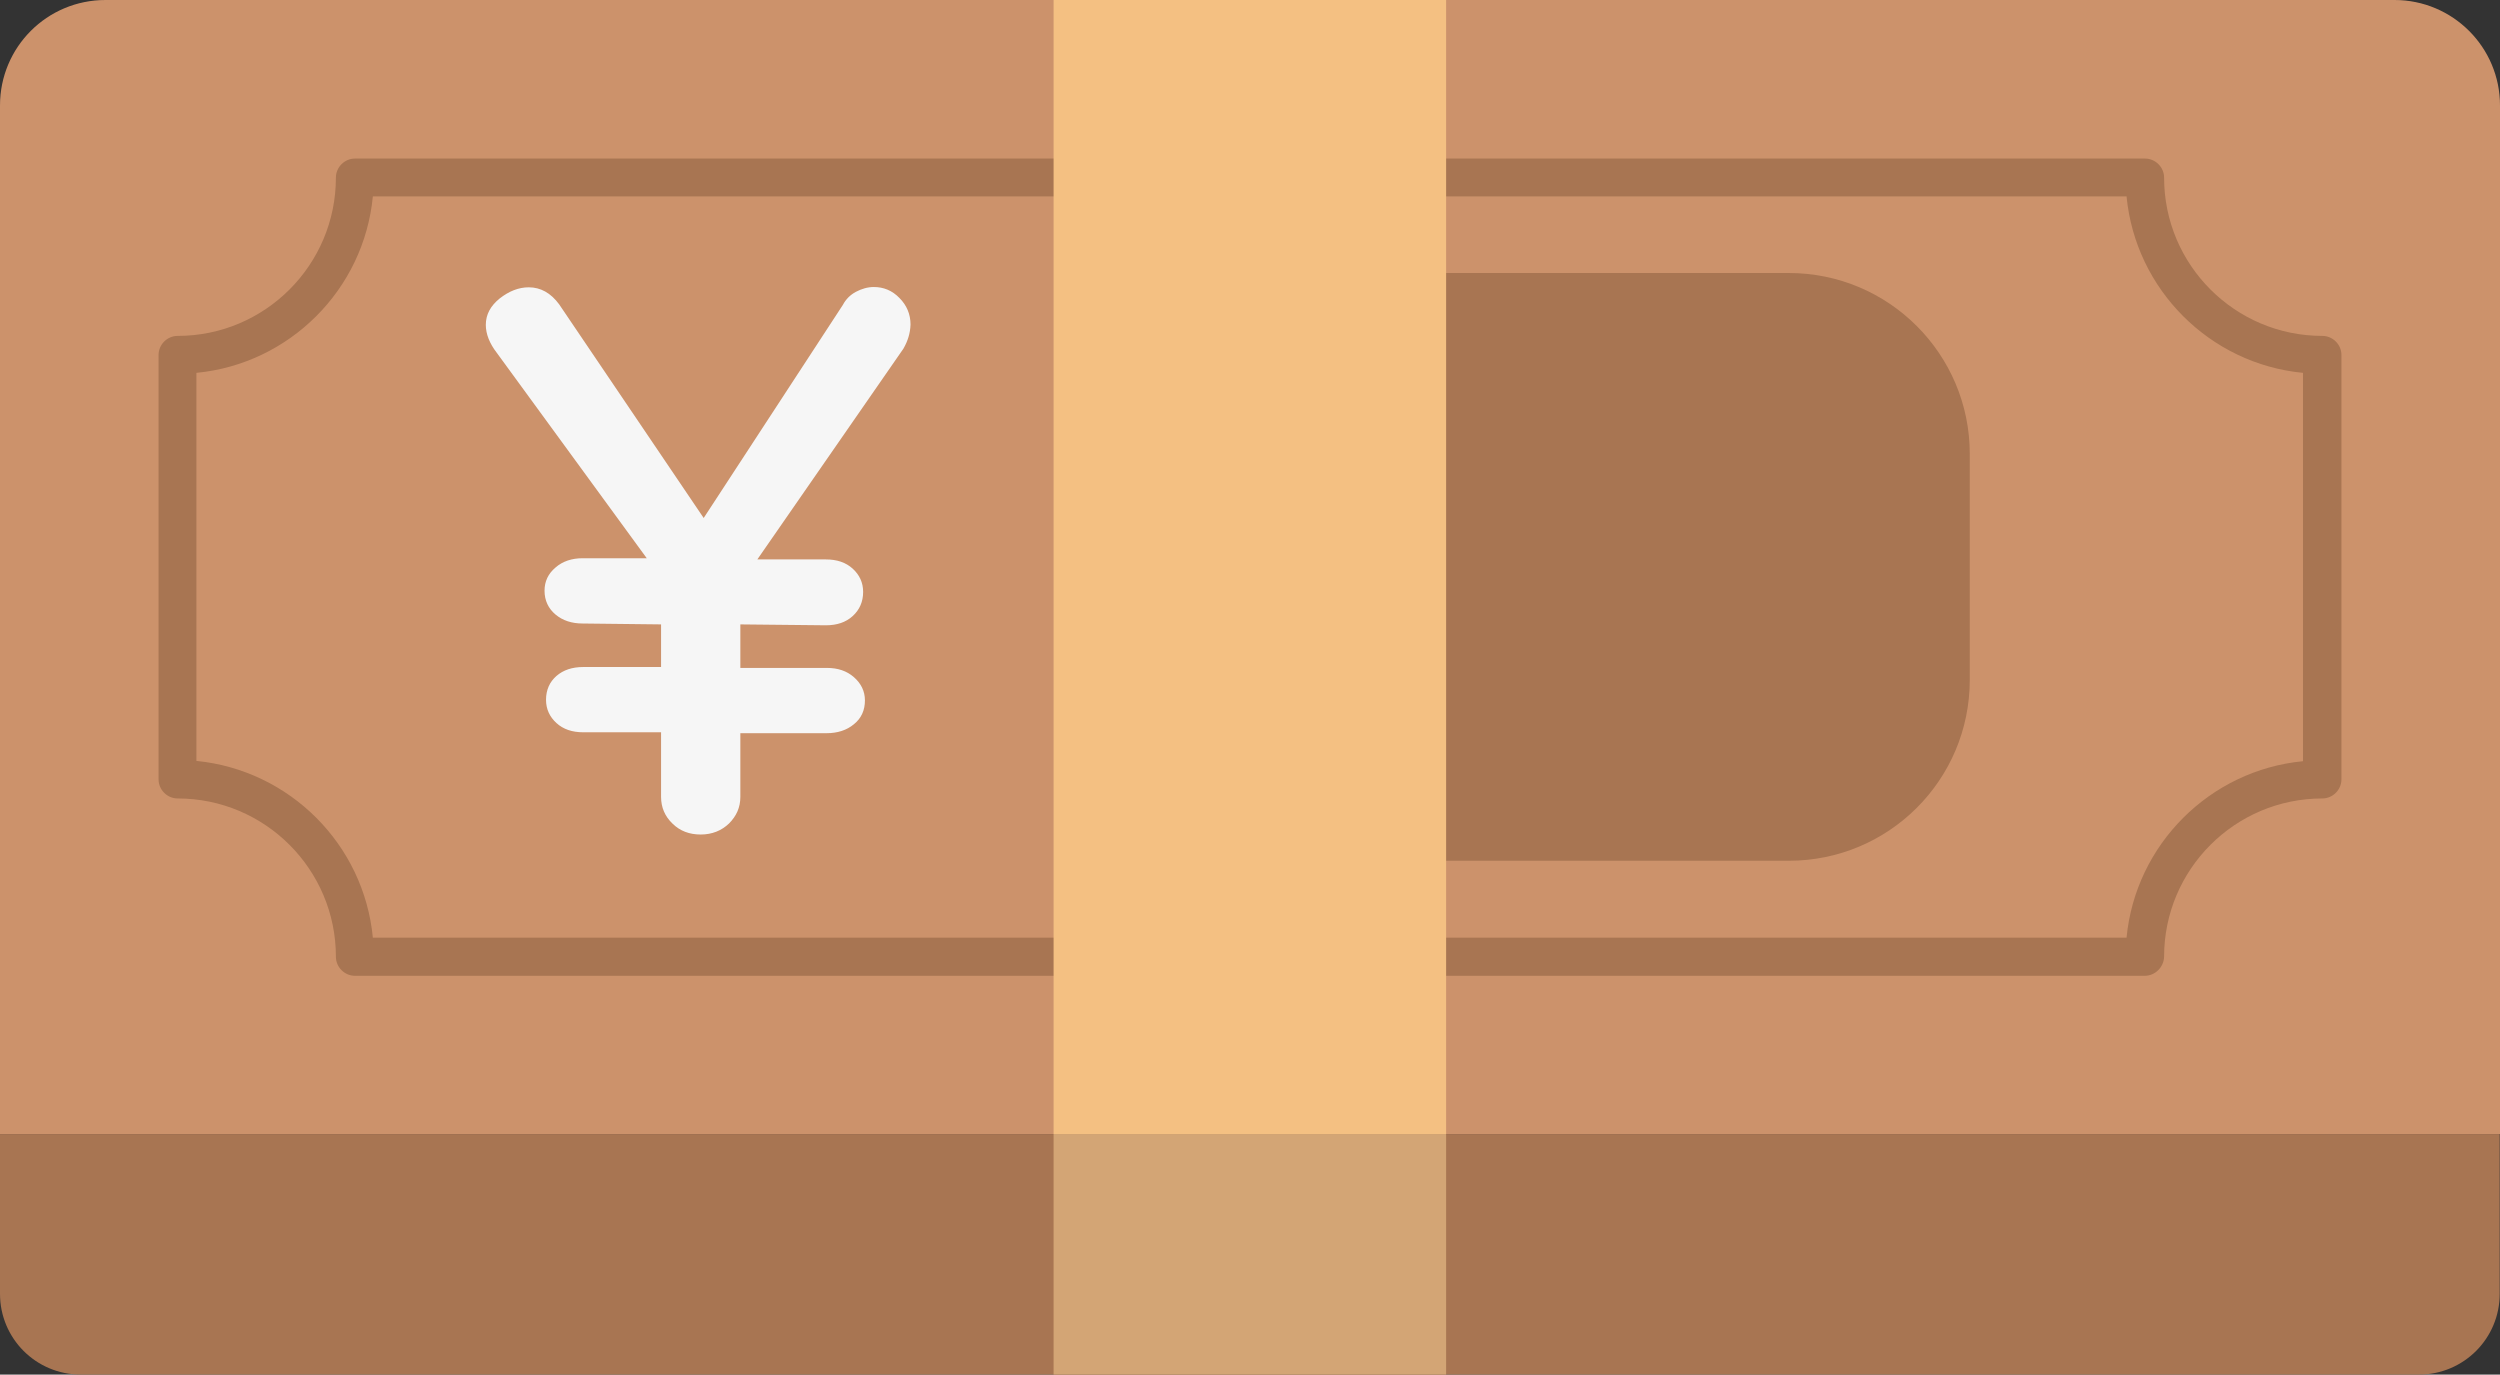
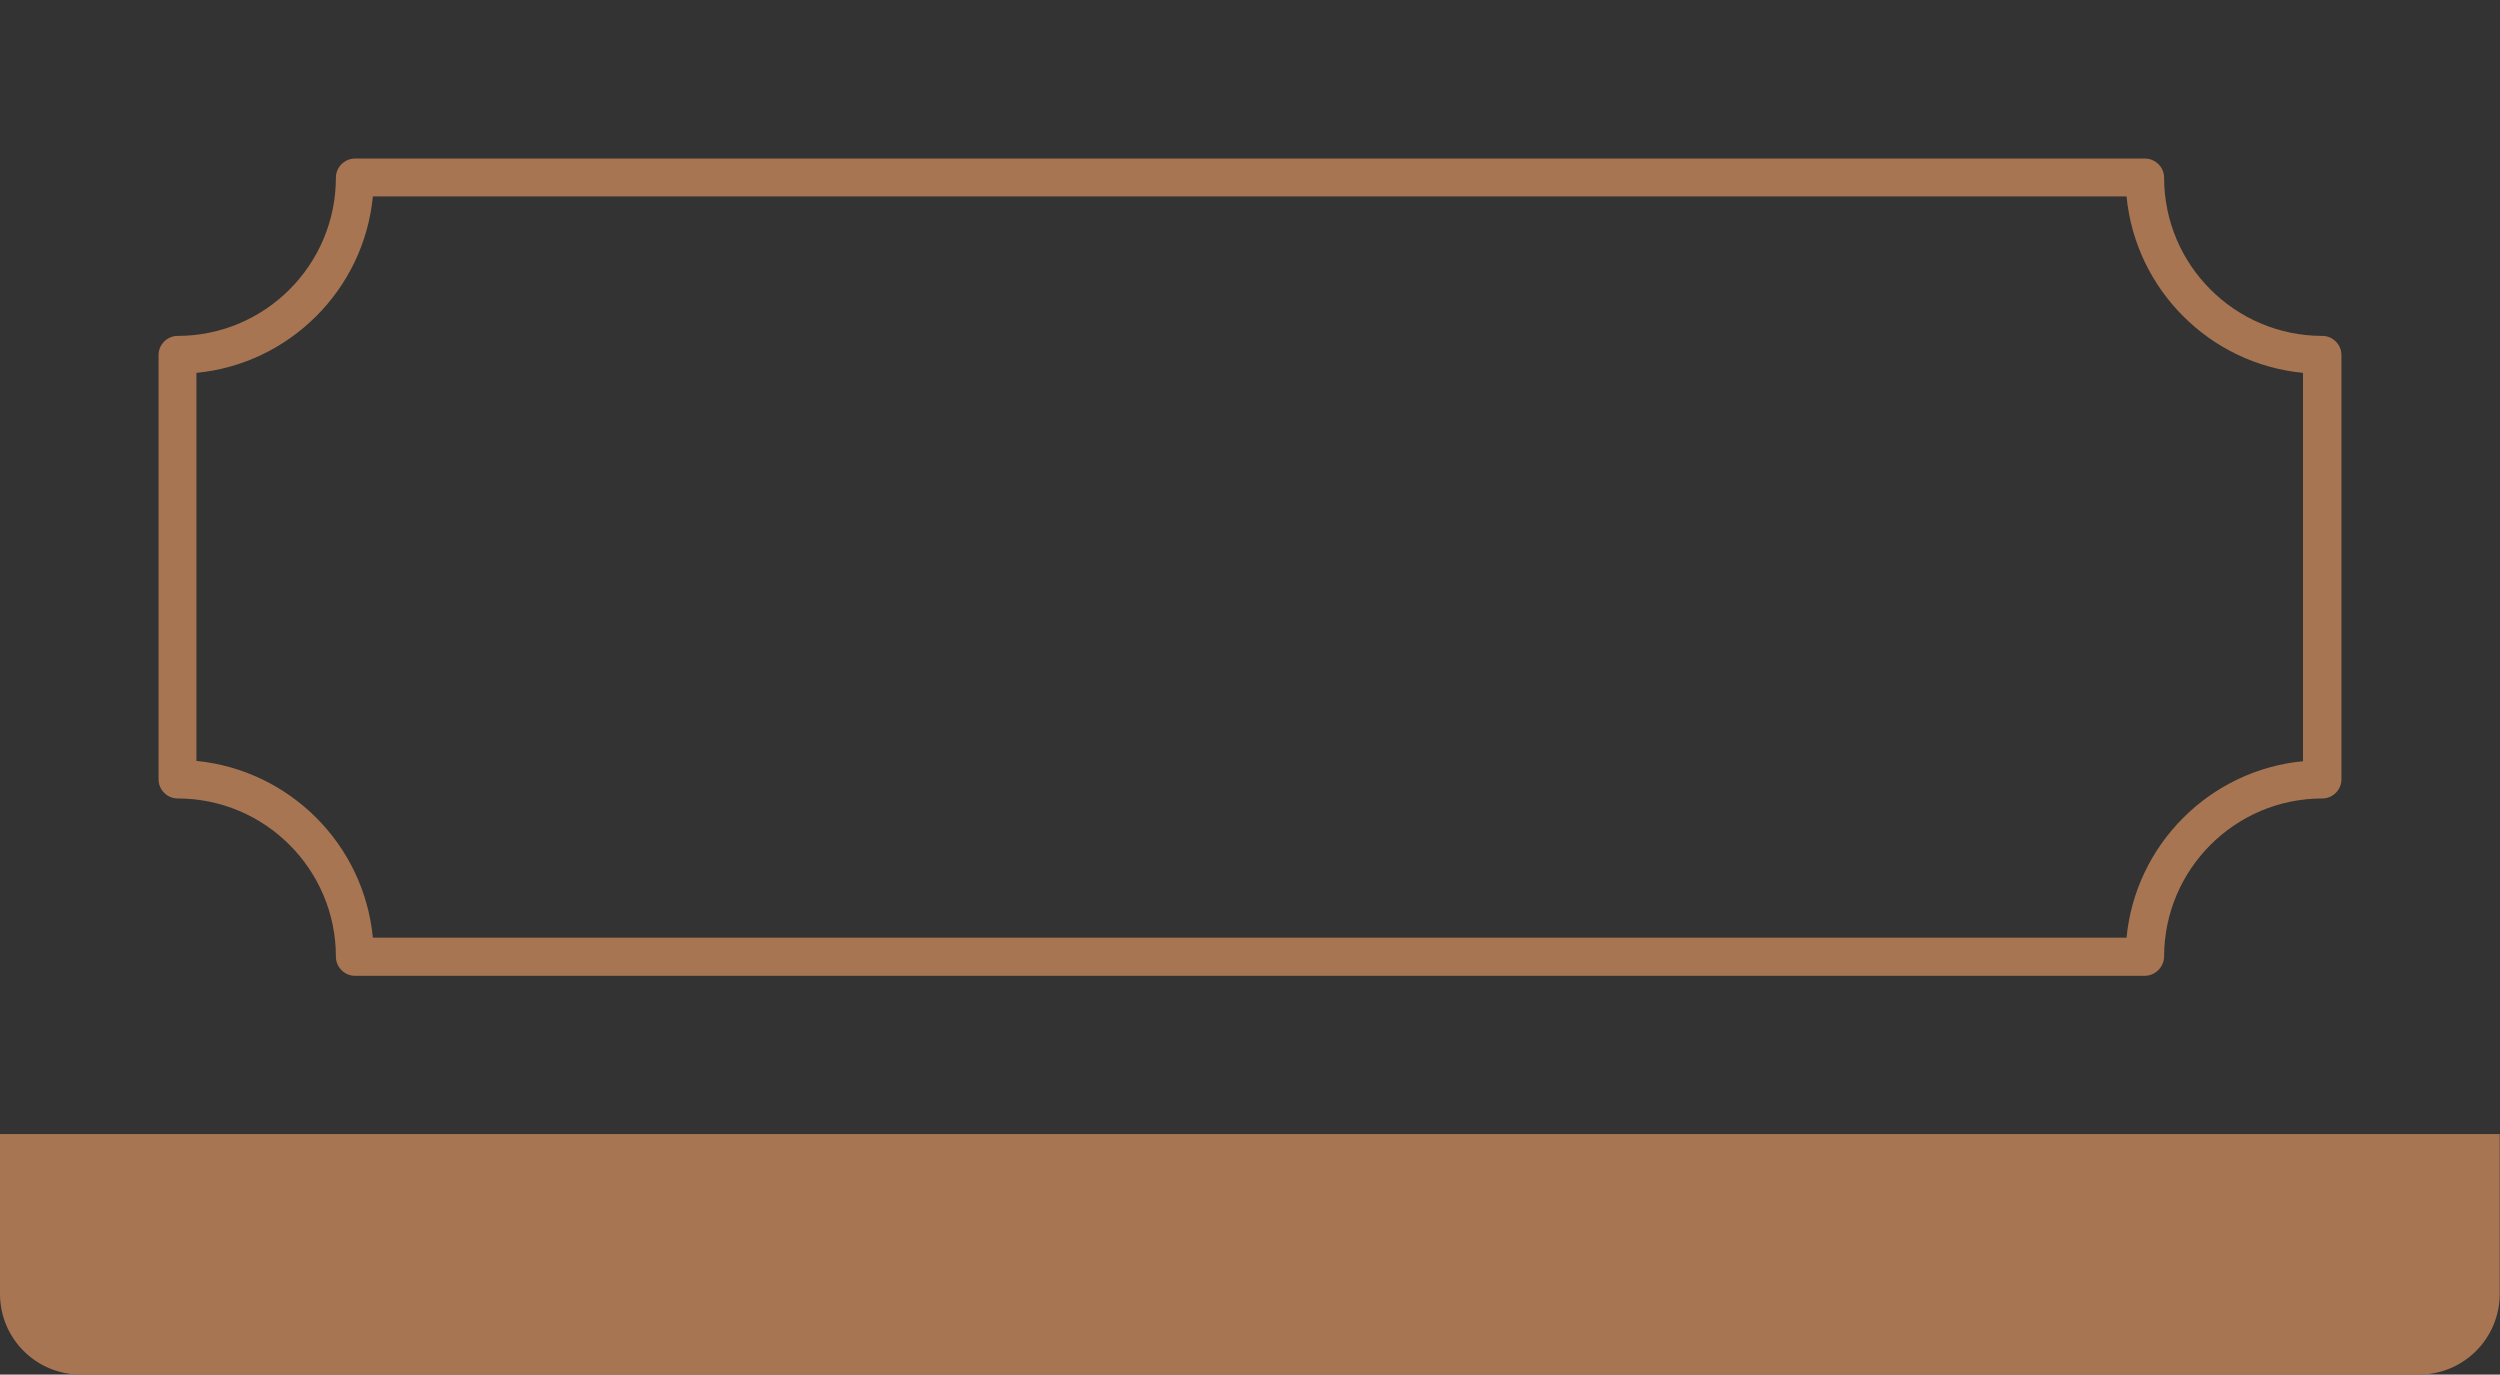
<svg xmlns="http://www.w3.org/2000/svg" height="461.2" preserveAspectRatio="xMidYMid meet" version="1.0" viewBox="0.0 0.0 838.8 461.2" width="838.8" zoomAndPan="magnify">
  <rect x="0.0" y="0.0" width="838.8" height="461.2" fill="#333333" stroke="none" />
  <g>
    <g id="change1_1">
-       <path d="M838.7,380.5H0V35.4C0,15.8,15.8,0,35.4,0h768c19.5,0,35.4,15.8,35.4,35.4V380.5z" fill="#cc926b" />
-     </g>
+       </g>
    <g id="change2_1">
      <path d="M811.6,461.2H27.1C12.1,461.2,0,449.1,0,434.1v-53.6h838.7v53.6C838.7,449.1,826.6,461.2,811.6,461.2z" fill="#a87552" />
    </g>
    <g id="change2_2">
      <path d="M719.6,327.4H119.1c-3.5,0-6.4-2.9-6.4-6.4c0-29.3-23.8-53.1-53.1-53.1c-3.5,0-6.4-2.9-6.4-6.4V119.1 c0-3.5,2.9-6.4,6.4-6.4c29.3,0,53.1-23.8,53.1-53.1c0-3.5,2.9-6.4,6.4-6.4h600.6c3.5,0,6.4,2.9,6.4,6.4c0,29.3,23.8,53.1,53.1,53.1 c3.5,0,6.4,2.9,6.4,6.4v142.4c0,3.5-2.9,6.4-6.4,6.4c-29.3,0-53.1,23.8-53.1,53.1C726,324.5,723.1,327.4,719.6,327.4z M125.1,314.6 h588.4c3-31.3,28-56.2,59.2-59.2V125.1c-31.3-3-56.2-28-59.2-59.2H125.1c-3,31.3-28,56.2-59.2,59.2v130.2 C97.2,258.4,122.1,283.3,125.1,314.6z" fill="#a87552" />
    </g>
    <g id="change3_1">
-       <path d="M353.5 380.5H485.2V461.2H353.5z" fill="#d3a575" />
-     </g>
+       </g>
    <g id="change2_3">
-       <path d="M600.2,288.8H480c-33.5,0-60.7-27.2-60.7-60.7v-75.8c0-33.5,27.2-60.7,60.7-60.7h120.2 c33.5,0,60.7,27.2,60.7,60.7v75.8C660.9,261.7,633.7,288.8,600.2,288.8z" fill="#a87552" />
-     </g>
+       </g>
    <g id="change4_1">
-       <path d="M353.5 0H485.2V380.5H353.5z" fill="#f4c082" />
-     </g>
+       </g>
    <g id="change5_1">
-       <path d="M303.1,117l-49,70.7h23c3.7,0,6.7,1,9,3.1c2.3,2.1,3.5,4.7,3.5,7.8c0,3.3-1.2,6-3.5,8.1 c-2.3,2.1-5.3,3.1-9,3.1l-28.7-0.3v14.6h29c3.7,0,6.7,1,9.1,3.1c2.4,2.1,3.7,4.7,3.7,7.8c0,3.3-1.2,6-3.7,8c-2.4,2-5.5,3-9.1,3h-29 v21.4c0,3.5-1.3,6.4-3.8,8.9c-2.5,2.4-5.7,3.7-9.5,3.7c-3.8,0-7-1.2-9.5-3.7c-2.5-2.4-3.8-5.4-3.8-8.9v-21.7h-26.1 c-3.7,0-6.7-1-9-3.1c-2.3-2.1-3.5-4.7-3.5-7.8c0-3.3,1.2-6,3.5-8c2.3-2,5.3-3,9-3h26.1v-14.3l-26.3-0.3c-3.7,0-6.7-1-9.1-3 c-2.4-2-3.7-4.7-3.7-8c0-3.1,1.2-5.7,3.7-7.8c2.4-2.1,5.5-3.1,9.1-3.1H217l-50.3-68.9c-2.4-3.1-3.7-6.3-3.7-9.4 c0-3.5,1.6-6.4,4.7-8.9c3.1-2.4,6.3-3.7,9.7-3.7c4,0,7.4,1.9,10.2,5.7l48.5,71.7l46.7-71.5c1-1.9,2.5-3.4,4.4-4.4 c1.9-1,3.9-1.6,6-1.6c3.3,0,6.2,1.2,8.6,3.7c2.4,2.4,3.7,5.4,3.7,8.9C305.4,111.8,304.6,114.4,303.1,117z" fill="#f6f6f6" />
-     </g>
+       </g>
  </g>
</svg>